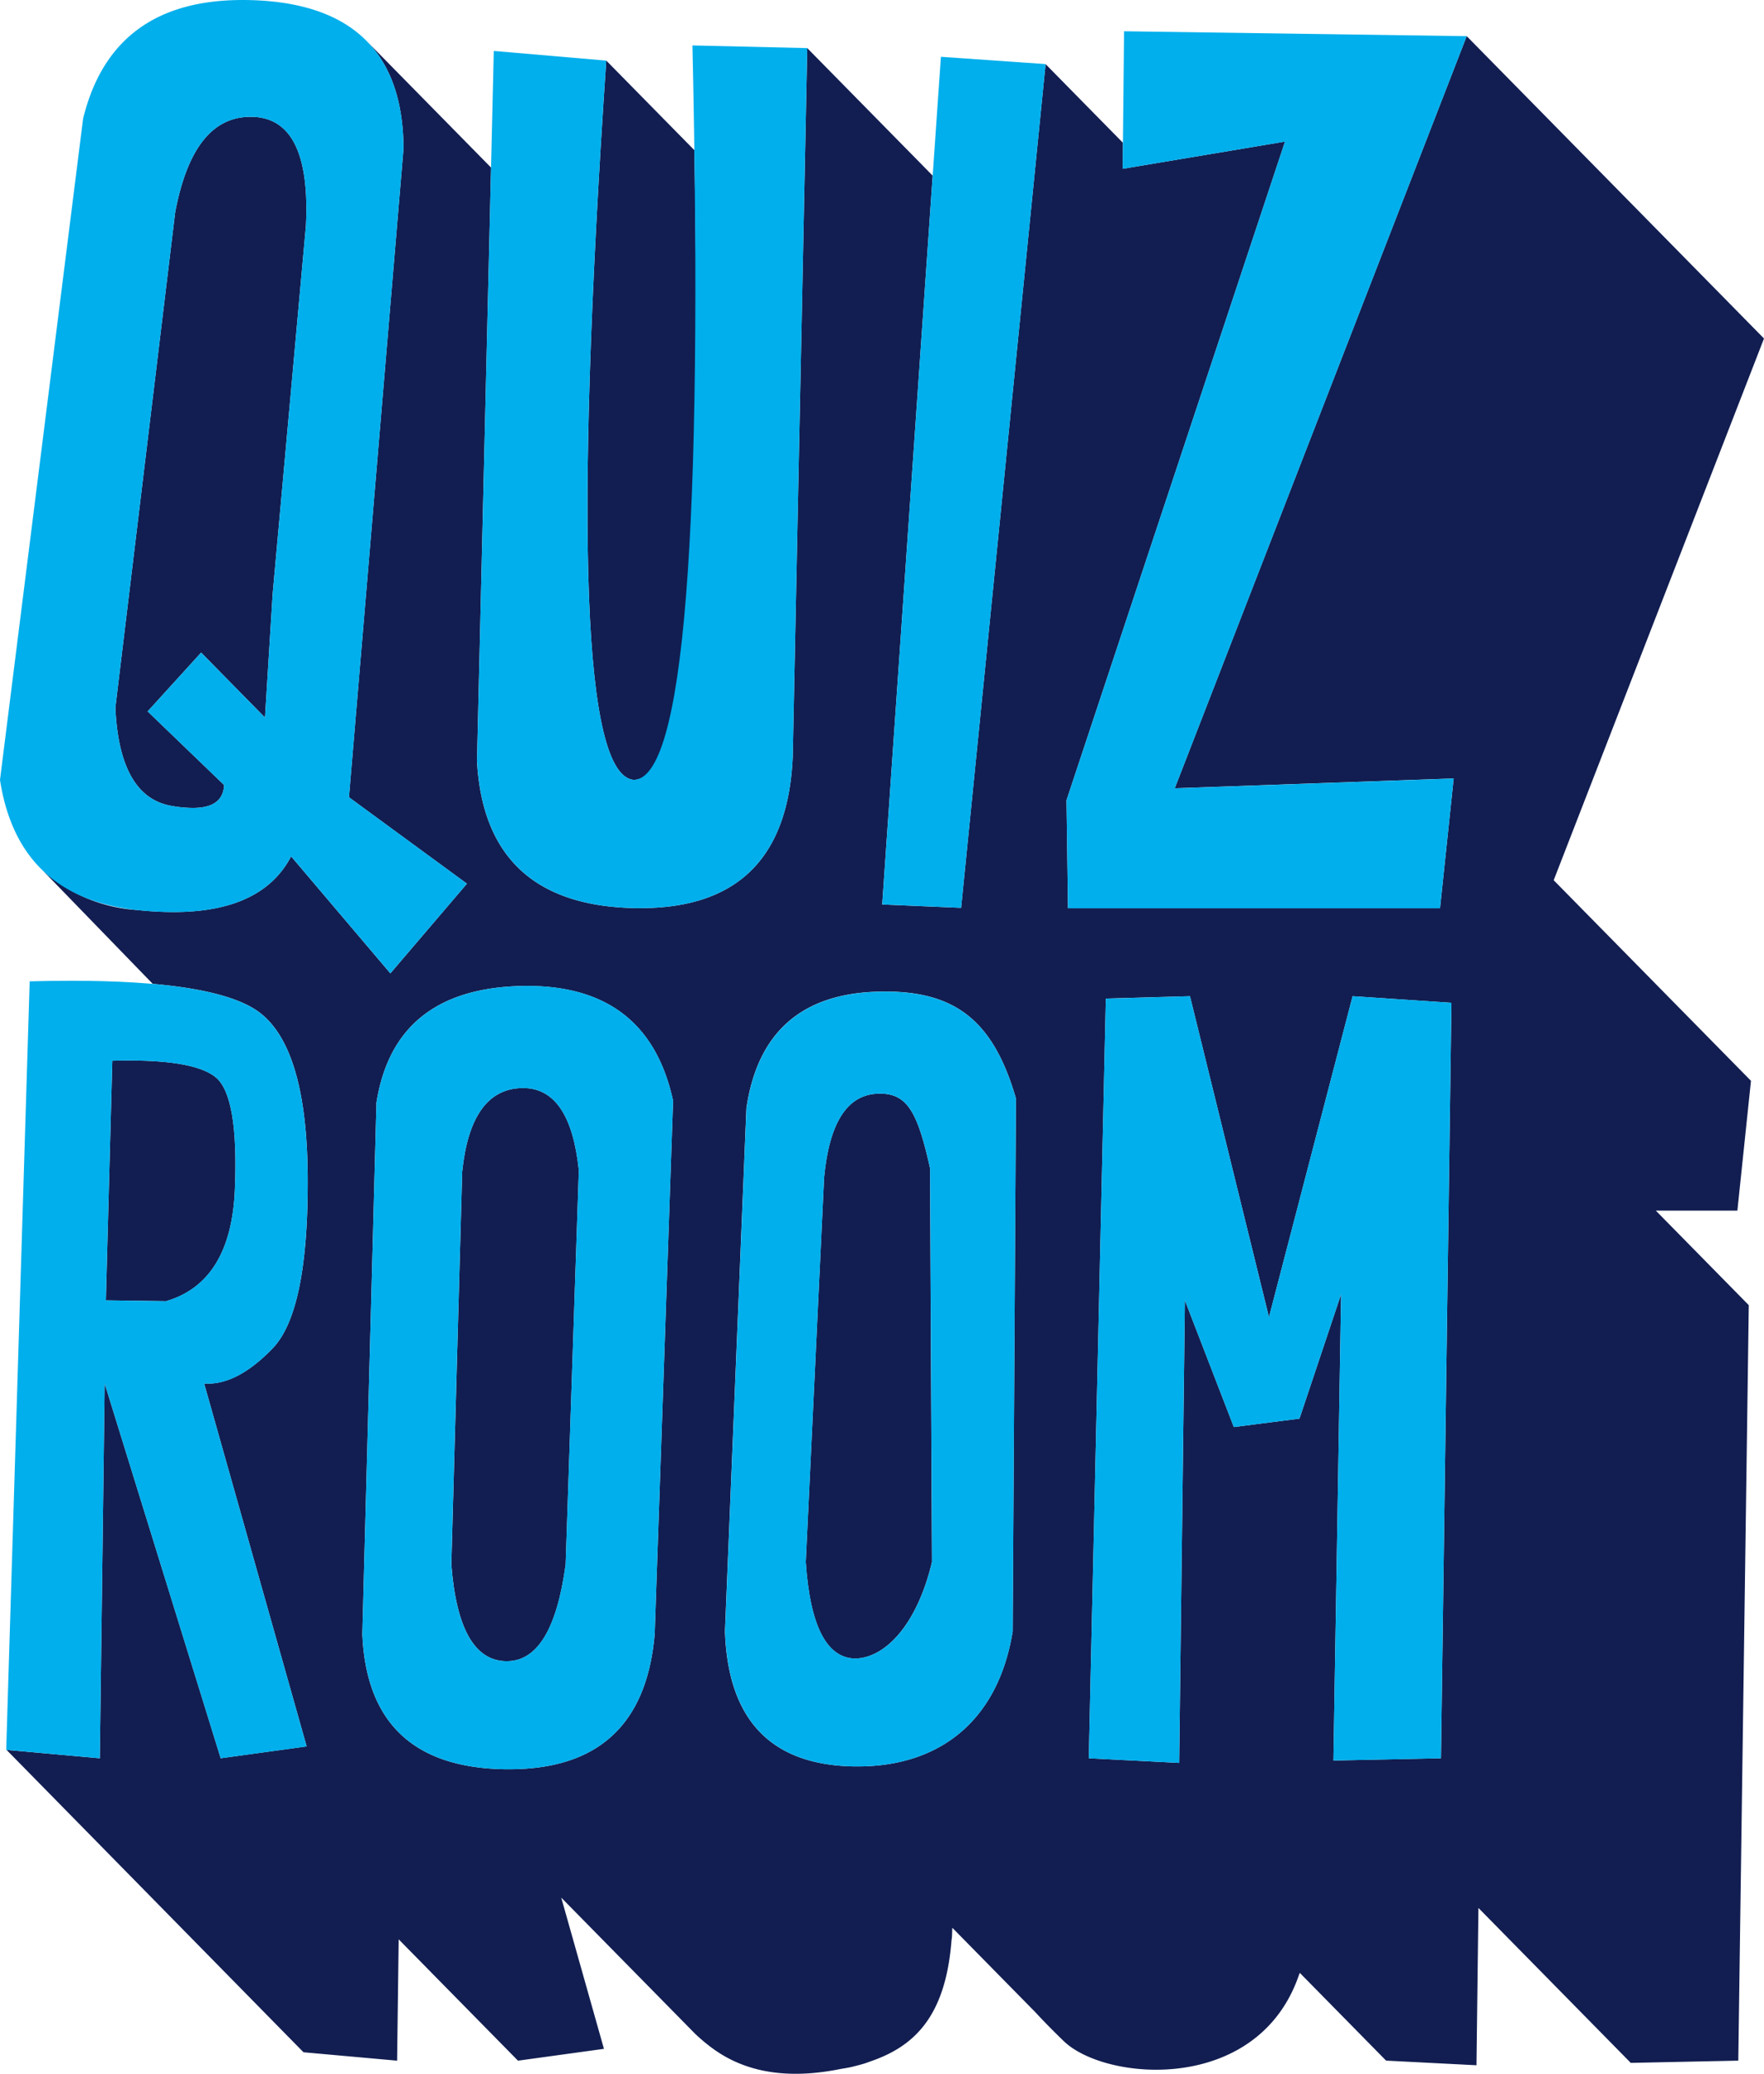
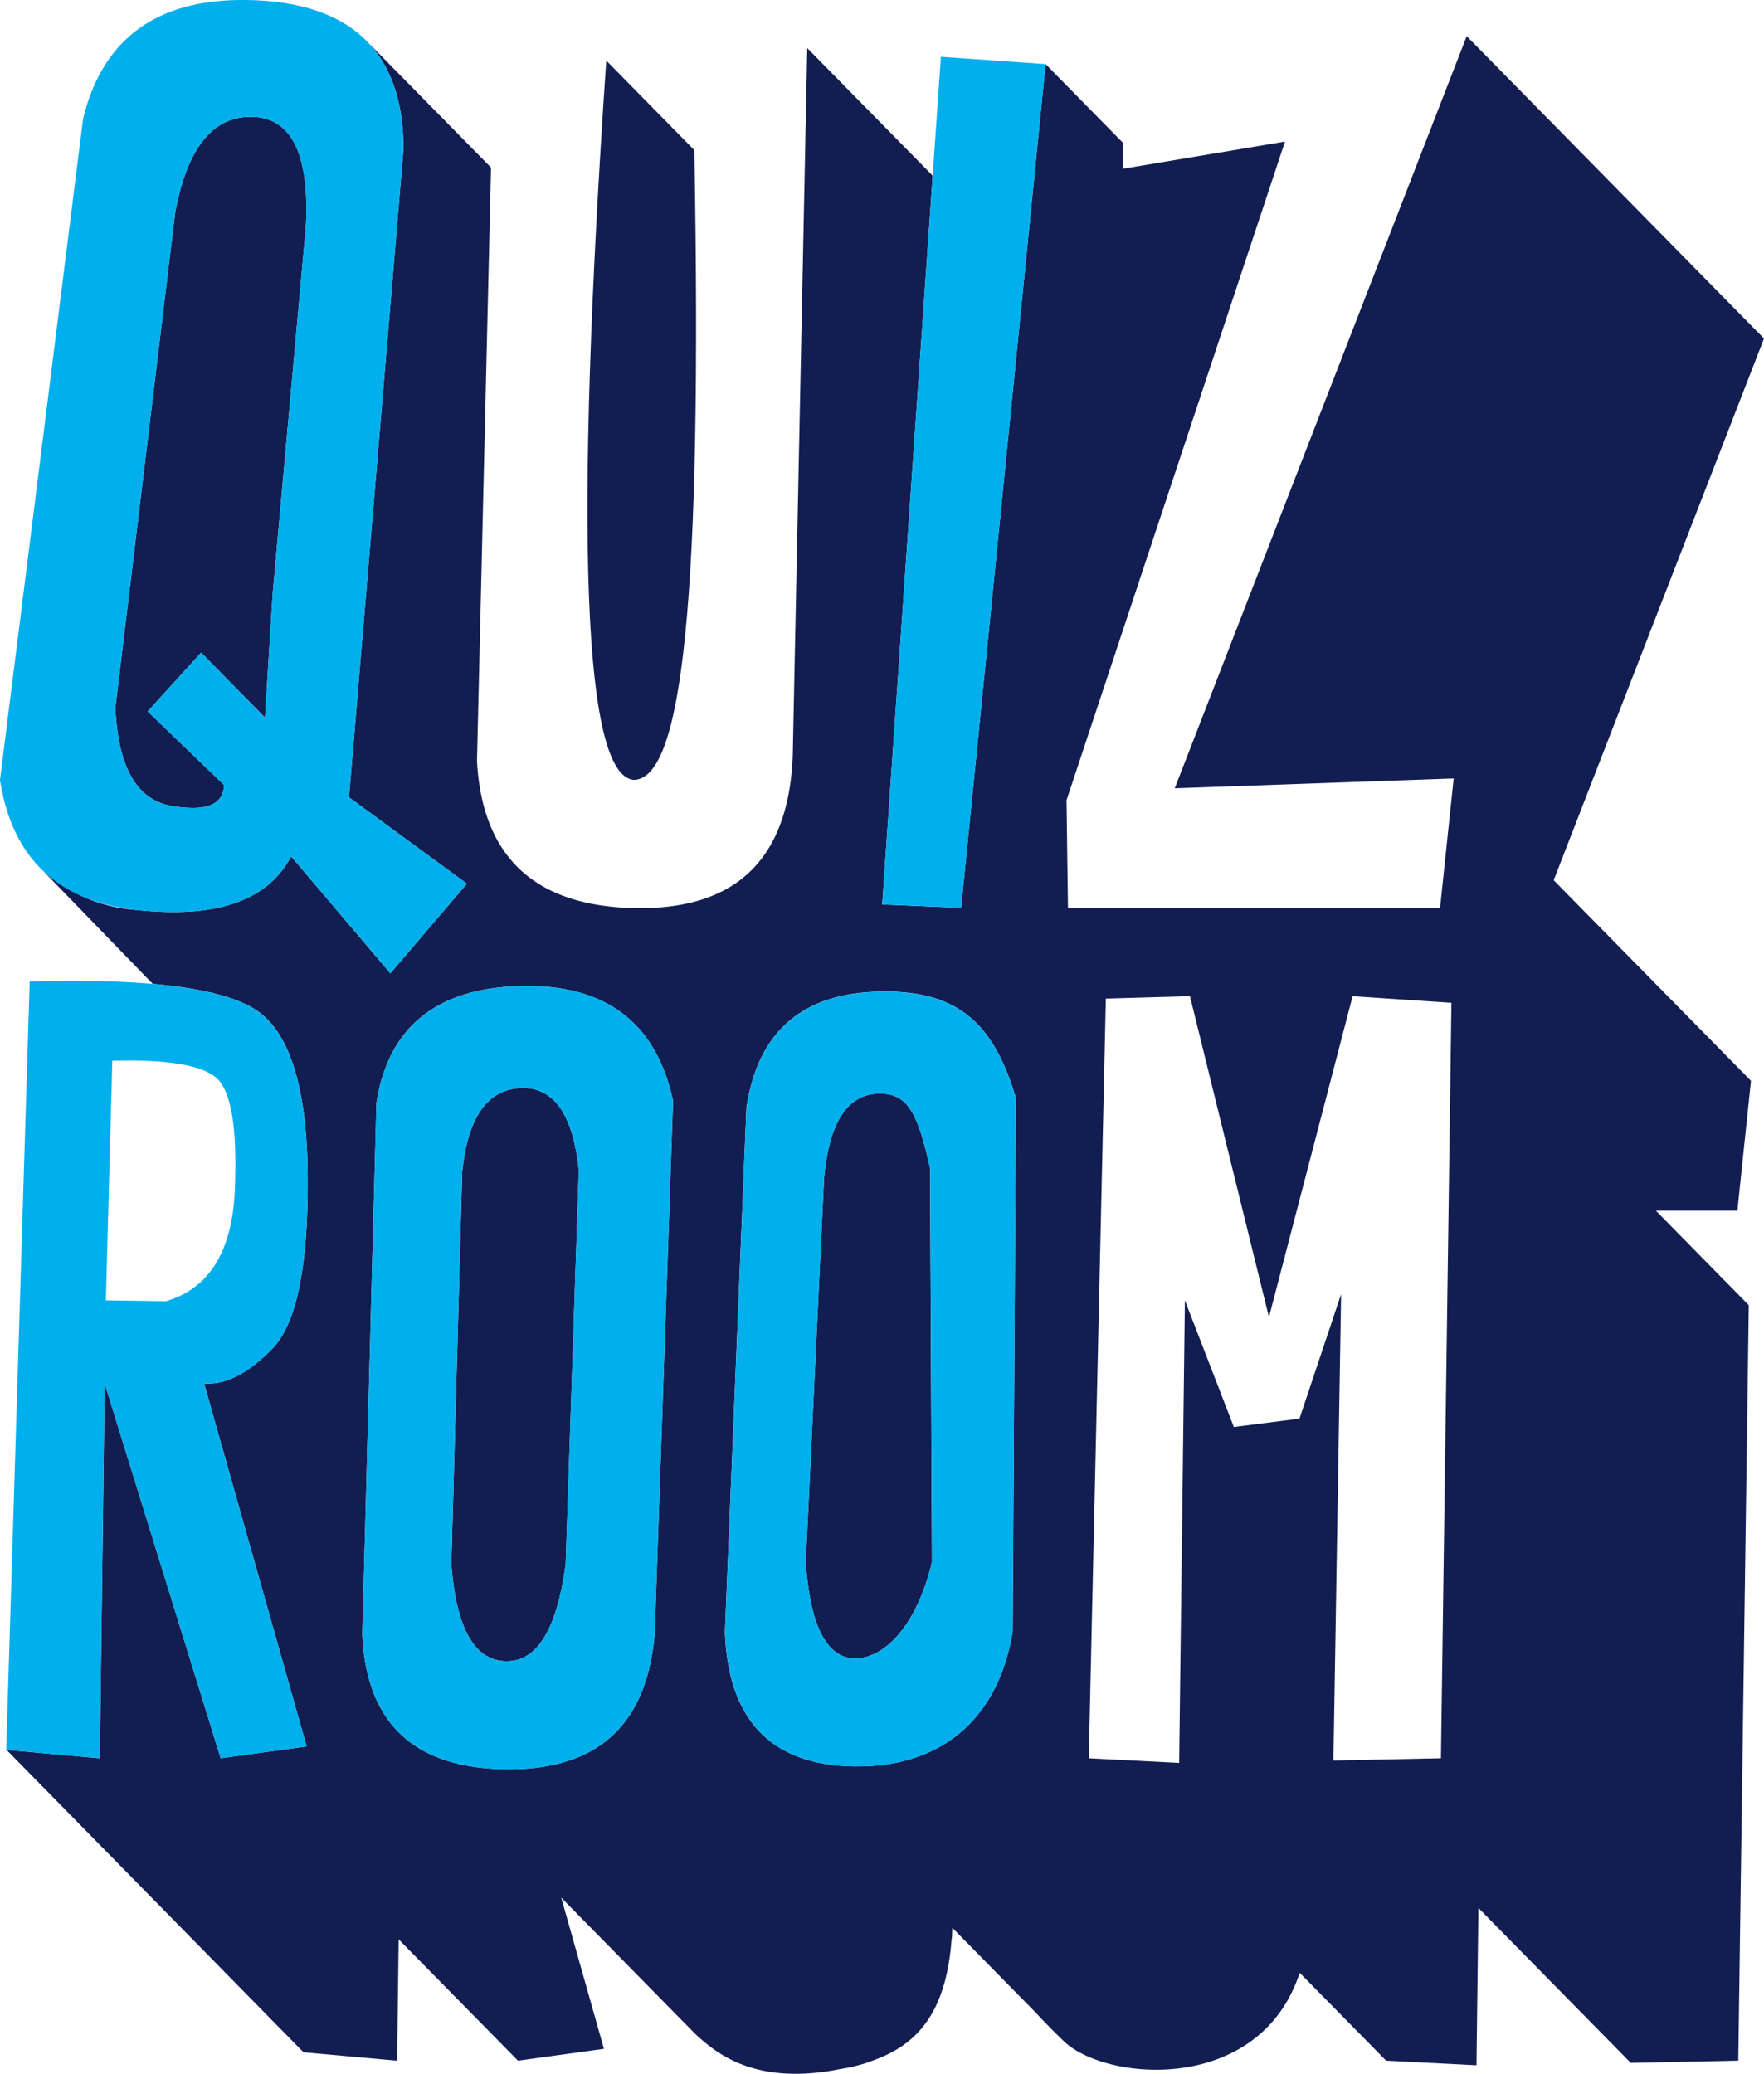
<svg xmlns="http://www.w3.org/2000/svg" width="163.953" height="192.724" viewBox="0 0 163.953 192.724">
  <g id="Groupe_11" data-name="Groupe 11" transform="translate(-27.177 -23.148)">
    <g id="Groupe_1" data-name="Groupe 1" transform="translate(27.785 26.51)">
      <path id="Tracé_394" data-name="Tracé 394" d="M87.578,95.781c4.53.009,6.418-16.467,5.661-58.521.027,1.547,0,.082,0,0l-8.186-8.324Q80.572,95,87.578,95.781Z" transform="translate(-29.312 -26.667)" fill="#121e51" />
-       <path id="Tracé_395" data-name="Tracé 395" d="M49.282,136.424c.24-5.75-.357-9.218-1.766-10.391q-1.887-1.57-8.068-1.575-.747,0-1.557.023l-.6,22.269,5.6.078Q48.934,145.048,49.282,136.424Z" transform="translate(-28.06 -29.266)" fill="#121e51" />
      <path id="Tracé_396" data-name="Tracé 396" d="M76.958,127.09c-.08,0-.161,0-.243.006-3.077.143-4.888,2.737-5.407,7.77L70.3,171.372q.686,8.86,5.037,8.983c.043,0,.086,0,.127,0q4.243,0,5.459-8.986l1.225-36.637Q81.352,127.085,76.958,127.09Z" transform="translate(-28.958 -29.338)" fill="#121e51" />
      <path id="Tracé_397" data-name="Tracé 397" d="M43.378,98.339a11.629,11.629,0,0,0,2.012.2c1.885,0,2.853-.709,2.916-2.133L41.2,89.565,46.17,84.1l5.935,6.037.716-11.526L55.912,44.4q.48-9.955-4.99-10.091l-.162,0q-5.326,0-7,8.868L38.2,89.213C38.45,94.715,40.18,97.765,43.378,98.339Z" transform="translate(-28.085 -26.814)" fill="#121e51" />
      <path id="Tracé_398" data-name="Tracé 398" d="M111.079,127.624c-.1,0-.2,0-.3.008q-4.186.215-4.912,7.757l-1.705,35.763c.393,5.893,1.916,8.891,4.543,8.97,2.733,0,5.761-2.985,7.188-8.97l-.182-36.61C114.587,129.49,113.655,127.624,111.079,127.624Z" transform="translate(-29.879 -29.352)" fill="#121e51" />
      <path id="Tracé_399" data-name="Tracé 399" d="M62.218,27.079l0,0,0,0,0,0Z" transform="translate(-28.738 -26.617)" fill="#121e51" />
      <path id="Tracé_400" data-name="Tracé 400" d="M189.936,123.685,171.6,105.044,191.147,54.7,163.514,26.6,136.379,96.5l25.925-.913-1.268,12.061h-34.58l-.136-10.039L146.627,36.4l-15.089,2.529.025-2.417L124.375,29.2l-7.852,78.41-7.334-.313,4.691-67.73L102.223,27.712l-1.348,65.816q-.587,14.122-14.185,14.109c-.136,0-.273,0-.412,0q-14-.235-14.751-13.65l1.306-55.172L61.283,27.068h0Q64.658,30.5,64.7,37.034l-5.072,60.3,10.964,8.031L63.476,113.7l-9.224-10.873Q51.535,108.013,43.292,108a31.746,31.746,0,0,1-3.344-.188,14.541,14.541,0,0,1-8.718-3.613c1.168,1.206,9,9.282,10.158,10.476q6.587.579,9.424,2.315,4.888,3.012,4.981,15.541.085,12.555-3.264,16.023-3.169,3.277-6.01,3.272c-.118,0-.234,0-.352-.013l9.528,33.729-7.988,1.1L36.923,151.82l-.453,34.824-8.668-.779h0l27.6,28.1,8.7.782.146-11.277,11.09,11.277,7.989-1.1-3.97-14.053,12.475,12.685c.046.046.1.085.145.129l-.006.006c.119.1.25.22.393.342.172.152.345.3.53.442,1.921,1.55,5.562,3.71,12.409,2.323l.212-.036c.264-.044.527-.088.78-.143.178-.039.347-.088.52-.132.234-.06.47-.121.7-.192.171-.054.336-.116.5-.176,4.062-1.372,7.042-4.076,7.612-11.225.015-.14.036-.271.049-.413l.028-.81,7.755,7.886c.6.656,1.436,1.518,2.589,2.636,3.888,3.775,18.09,4.975,21.886-6.162.021-.057.05-.107.071-.165l8.018,8.153,8.4.43.181-14.62,14.16,14.4,9.993-.208.975-70.209-8.641-8.788h7.582ZM88.042,175.105q-1.078,12.558-13.526,12.558l-.347,0q-12.767-.175-13.3-12.555l1.315-49.4q1.669-10.541,13.428-10.834c.192,0,.382-.007.571-.007q11.253,0,13.569,10.672Zm33.273-.248c-1.36,8.359-6.836,12.545-14.4,12.545q-.156,0-.315,0Q95,187.225,94.573,174.857l1.994-48.631Q98.12,115.685,108.8,115.4c.229-.006.453-.01.674-.01,6.67,0,10.094,2.877,12.146,9.931Zm39.806,11.786-9.993.208.713-43.337-3.869,11.565-6.1.782-4.549-11.773-.533,42.985-8.4-.43,1.586-70.6,7.818-.222,7.343,29.831,7.774-29.831,9.186.613Z" transform="translate(-27.802 -26.604)" fill="#121e51" />
-       <path id="Tracé_401" data-name="Tracé 401" d="M62.218,27.079h0Z" transform="translate(-28.738 -26.617)" fill="#00afec" />
    </g>
    <g id="Groupe_10" data-name="Groupe 10" transform="translate(27.177 23.148)">
      <g id="Groupe_2" data-name="Groupe 2">
-         <path id="Tracé_402" data-name="Tracé 402" d="M59.612,97.24l10.964,8.031L63.459,113.6,54.235,102.73q-2.717,5.189-10.961,5.181a31.744,31.744,0,0,1-3.344-.188q-11.075-1.194-12.753-12.1L34.9,34.177q2.7-11.029,14.82-11.029.711,0,1.452.037,13.435.7,13.511,13.755Zm-4-53.142q.48-9.955-4.99-10.091l-.162,0q-5.326,0-7,8.868L37.9,88.909c.248,5.5,1.978,8.553,5.176,9.127a11.628,11.628,0,0,0,2.012.2c1.885,0,2.853-.709,2.916-2.133L40.9,89.261,45.87,83.8l5.935,6.037.717-11.526L55.612,44.1" transform="translate(-27.177 -23.148)" fill="#00afec" />
+         <path id="Tracé_402" data-name="Tracé 402" d="M59.612,97.24l10.964,8.031L63.459,113.6,54.235,102.73q-2.717,5.189-10.961,5.181a31.744,31.744,0,0,1-3.344-.188q-11.075-1.194-12.753-12.1L34.9,34.177q2.7-11.029,14.82-11.029.711,0,1.452.037,13.435.7,13.511,13.755Zm-4-53.142q.48-9.955-4.99-10.091l-.162,0q-5.326,0-7,8.868L37.9,88.909c.248,5.5,1.978,8.553,5.176,9.127a11.628,11.628,0,0,0,2.012.2c1.885,0,2.853-.709,2.916-2.133L40.9,89.261,45.87,83.8l5.935,6.037.717-11.526" transform="translate(-27.177 -23.148)" fill="#00afec" />
      </g>
      <g id="Groupe_3" data-name="Groupe 3" transform="translate(0.577 91.143)">
        <path id="Tracé_403" data-name="Tracé 403" d="M55.693,188l-7.988,1.1L36.922,154.274,36.469,189.1l-8.7-.782,2.183-71.422q2.021-.054,3.863-.054,12.742,0,16.995,2.61,4.888,3.012,4.981,15.541.085,12.555-3.264,16.023-3.171,3.279-6.01,3.272c-.118,0-.234,0-.352-.013Zm-13.07-41.382q6.051-1.78,6.4-10.4c.24-5.75-.357-9.218-1.766-10.391q-1.887-1.57-8.068-1.575-.747,0-1.557.023l-.6,22.269,5.6.078" transform="translate(-27.77 -116.84)" fill="#00afec" />
      </g>
      <g id="Groupe_4" data-name="Groupe 4" transform="translate(44.332 4.223)">
-         <path id="Tracé_404" data-name="Tracé 404" d="M92.777,27.489l10.669.247L102.1,93.552q-.587,14.122-14.185,14.109l-.412,0q-14-.235-14.751-13.65L74.312,28l10.454.9Q80.285,94.96,87.291,95.741C92,95.75,93.78,73,92.777,27.489Z" transform="translate(-72.749 -27.489)" fill="#00afec" />
-       </g>
+         </g>
      <g id="Groupe_5" data-name="Groupe 5" transform="translate(33.676 91.622)">
        <path id="Tracé_405" data-name="Tracé 405" d="M77.11,117.332q11.253,0,13.569,10.672l-1.711,49.57q-1.078,12.558-13.526,12.558l-.347,0q-12.767-.175-13.3-12.555l1.315-49.4q1.669-10.541,13.428-10.834C76.73,117.334,76.921,117.332,77.11,117.332Zm3.579,53.774,1.225-36.637q-.792-7.651-5.187-7.645c-.08,0-.161,0-.243.006-3.077.143-4.888,2.737-5.407,7.77l-1.012,36.506q.686,8.86,5.037,8.983l.128,0q4.242,0,5.458-8.986" transform="translate(-61.795 -117.332)" fill="#00afec" />
      </g>
      <g id="Groupe_6" data-name="Groupe 6" transform="translate(81.996 5.279)">
        <path id="Tracé_406" data-name="Tracé 406" d="M116.921,28.574l9.731.678-7.853,78.41-7.333-.313Z" transform="translate(-111.465 -28.574)" fill="#00afec" />
      </g>
      <g id="Groupe_7" data-name="Groupe 7" transform="translate(67.379 92.153)">
        <path id="Tracé_407" data-name="Tracé 407" d="M123.486,127.809l-.3,49.531c-1.36,8.359-6.836,12.545-14.4,12.545l-.315,0q-11.595-.175-12.024-12.542l1.994-48.631q1.553-10.541,12.231-10.821c.229-.006.453-.01.674-.01C118.01,117.878,121.433,120.755,123.486,127.809ZM108.5,179.857c2.733,0,5.761-2.985,7.188-8.97l-.182-36.61c-1.127-5.052-2.058-6.918-4.634-6.918-.1,0-.2,0-.3.008q-4.186.215-4.912,7.757l-1.705,35.763c.393,5.893,1.915,8.891,4.543,8.97" transform="translate(-96.44 -117.878)" fill="#00afec" />
      </g>
      <g id="Groupe_8" data-name="Groupe 8" transform="translate(99.126 2.906)">
-         <path id="Tracé_408" data-name="Tracé 408" d="M134.424,26.135l31.845.456-27.135,69.9,25.924-.913-1.267,12.06h-34.58L129.075,97.6l20.307-61.213-15.089,2.529Z" transform="translate(-129.075 -26.135)" fill="#00afec" />
-       </g>
+         </g>
      <g id="Groupe_9" data-name="Groupe 9" transform="translate(101.195 92.58)">
-         <path id="Tracé_409" data-name="Tracé 409" d="M155.722,118.317l9.186.613-.975,70.209-9.993.209.713-43.338-3.869,11.565-6.1.782-4.549-11.773-.533,42.986-8.4-.43,1.586-70.6,7.818-.222,7.342,29.831Z" transform="translate(-131.202 -118.317)" fill="#00afec" />
-       </g>
+         </g>
    </g>
  </g>
</svg>